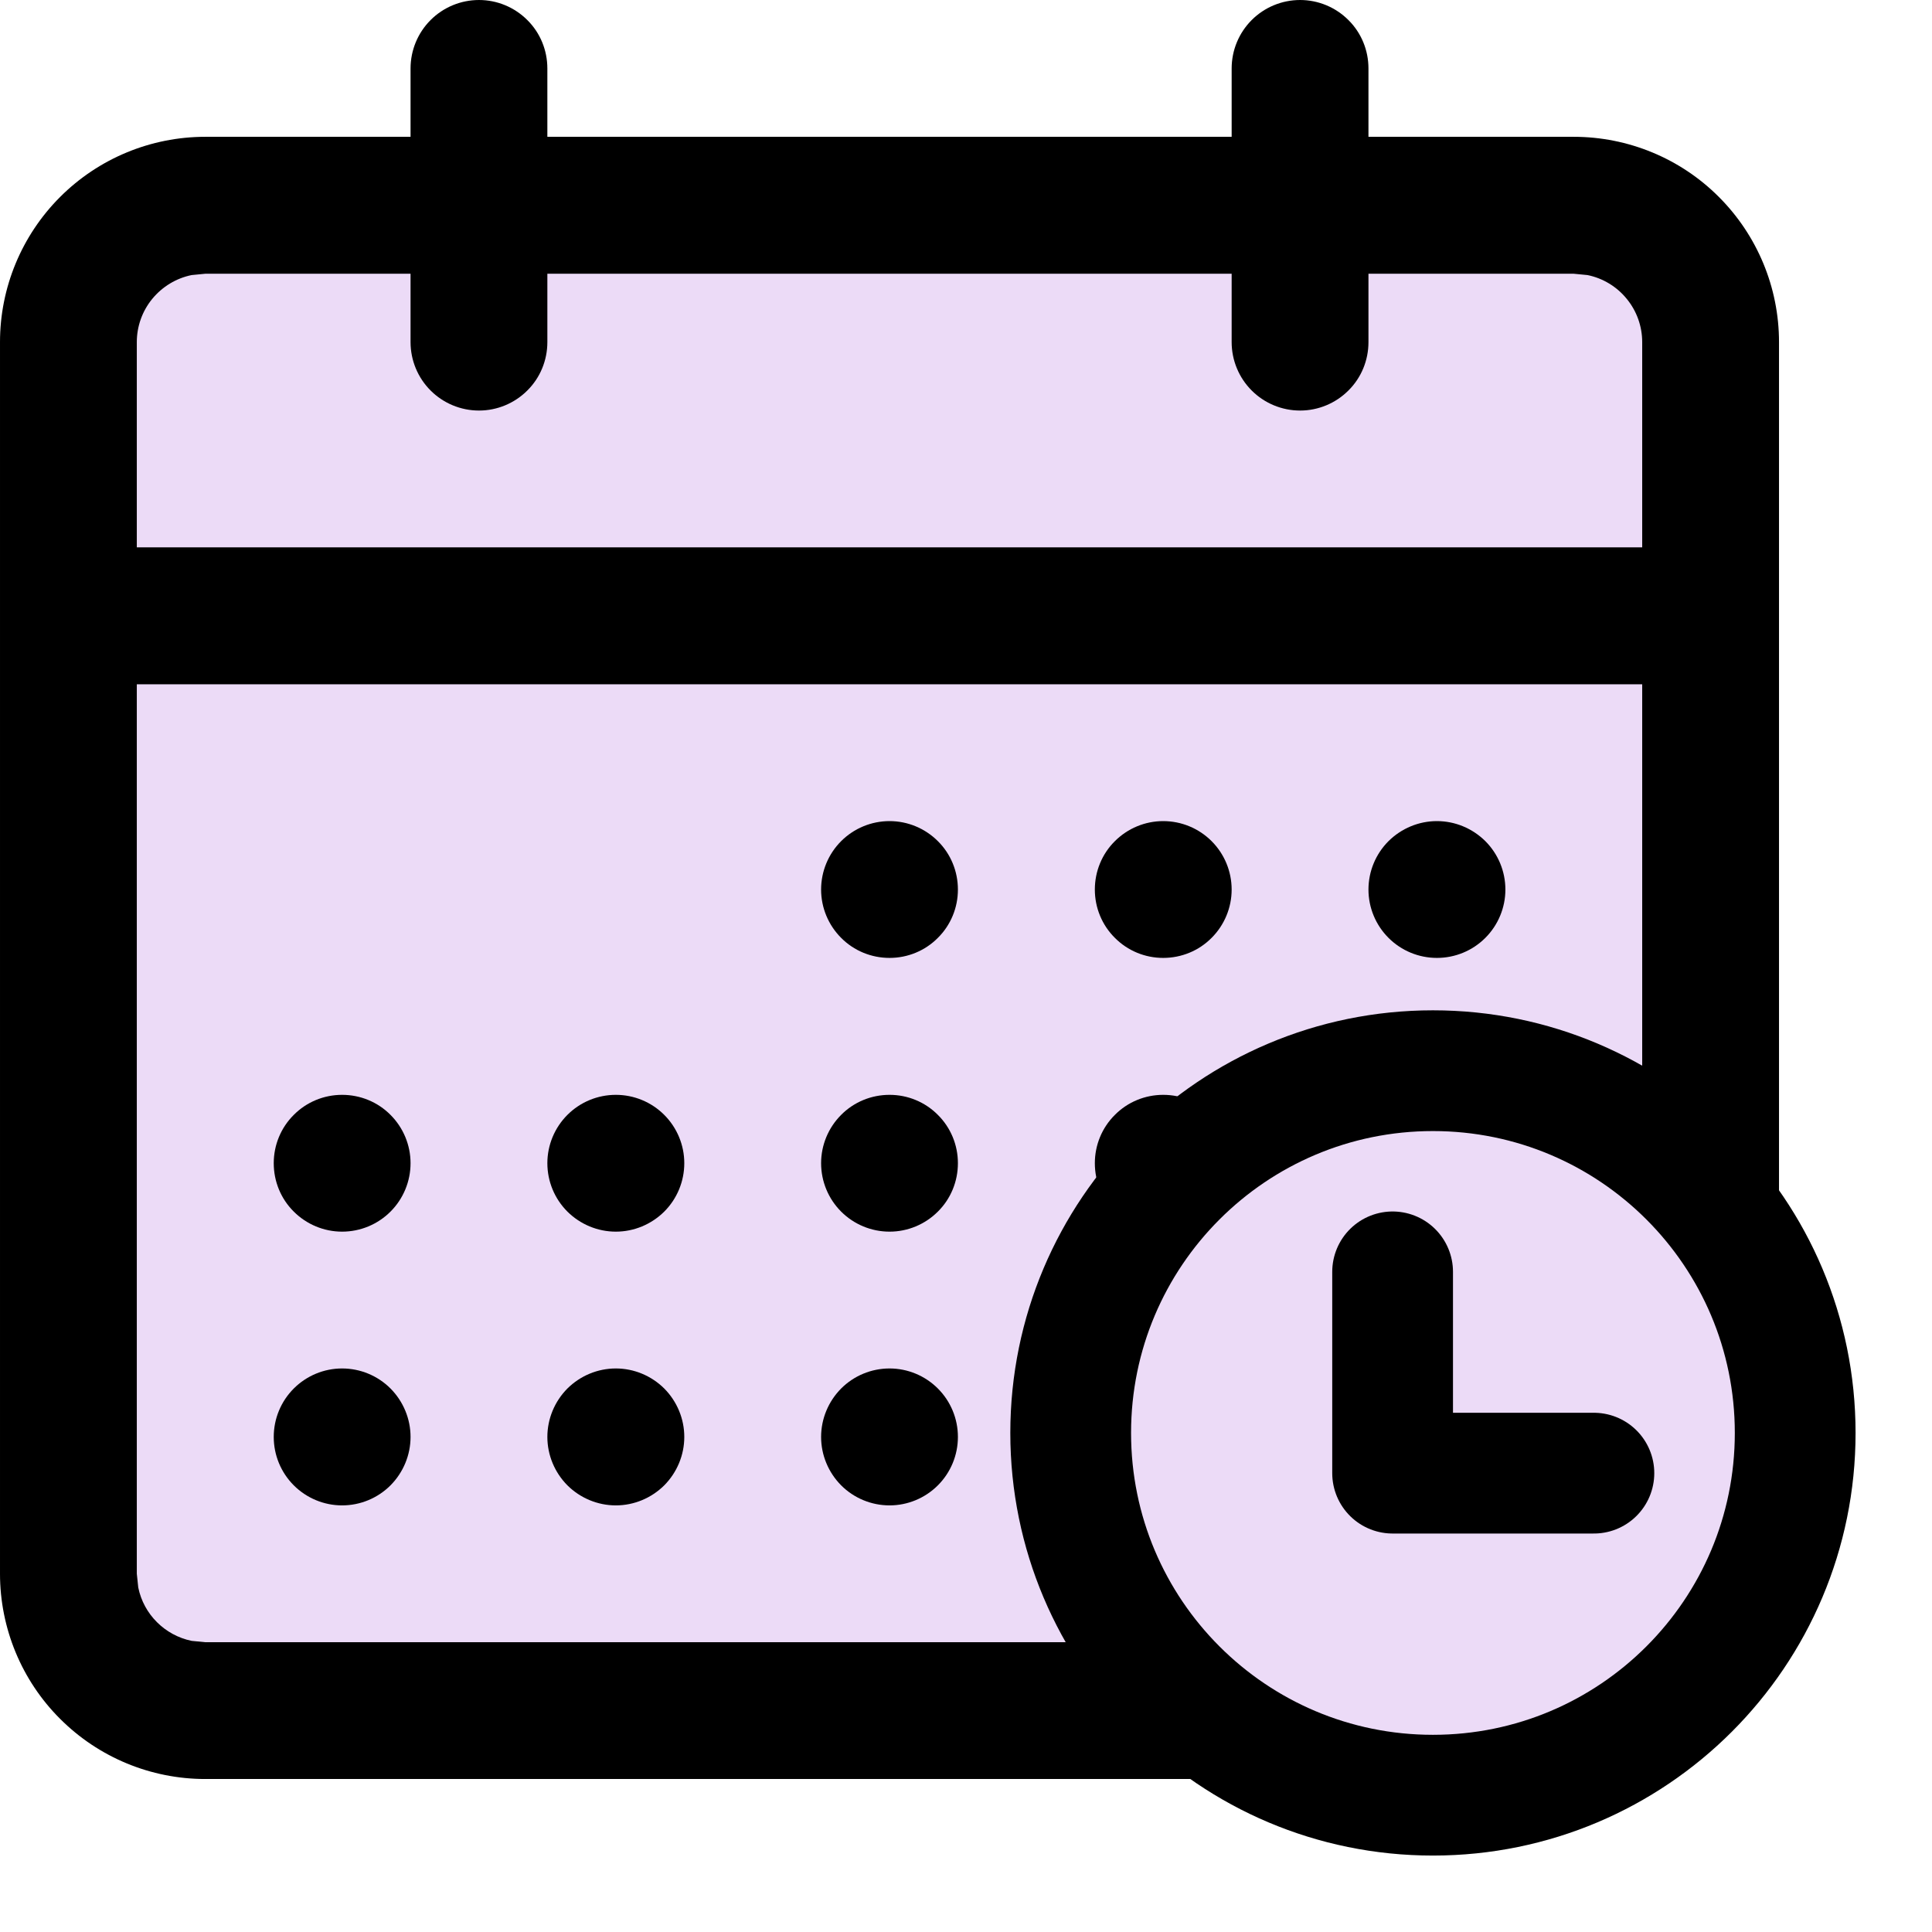
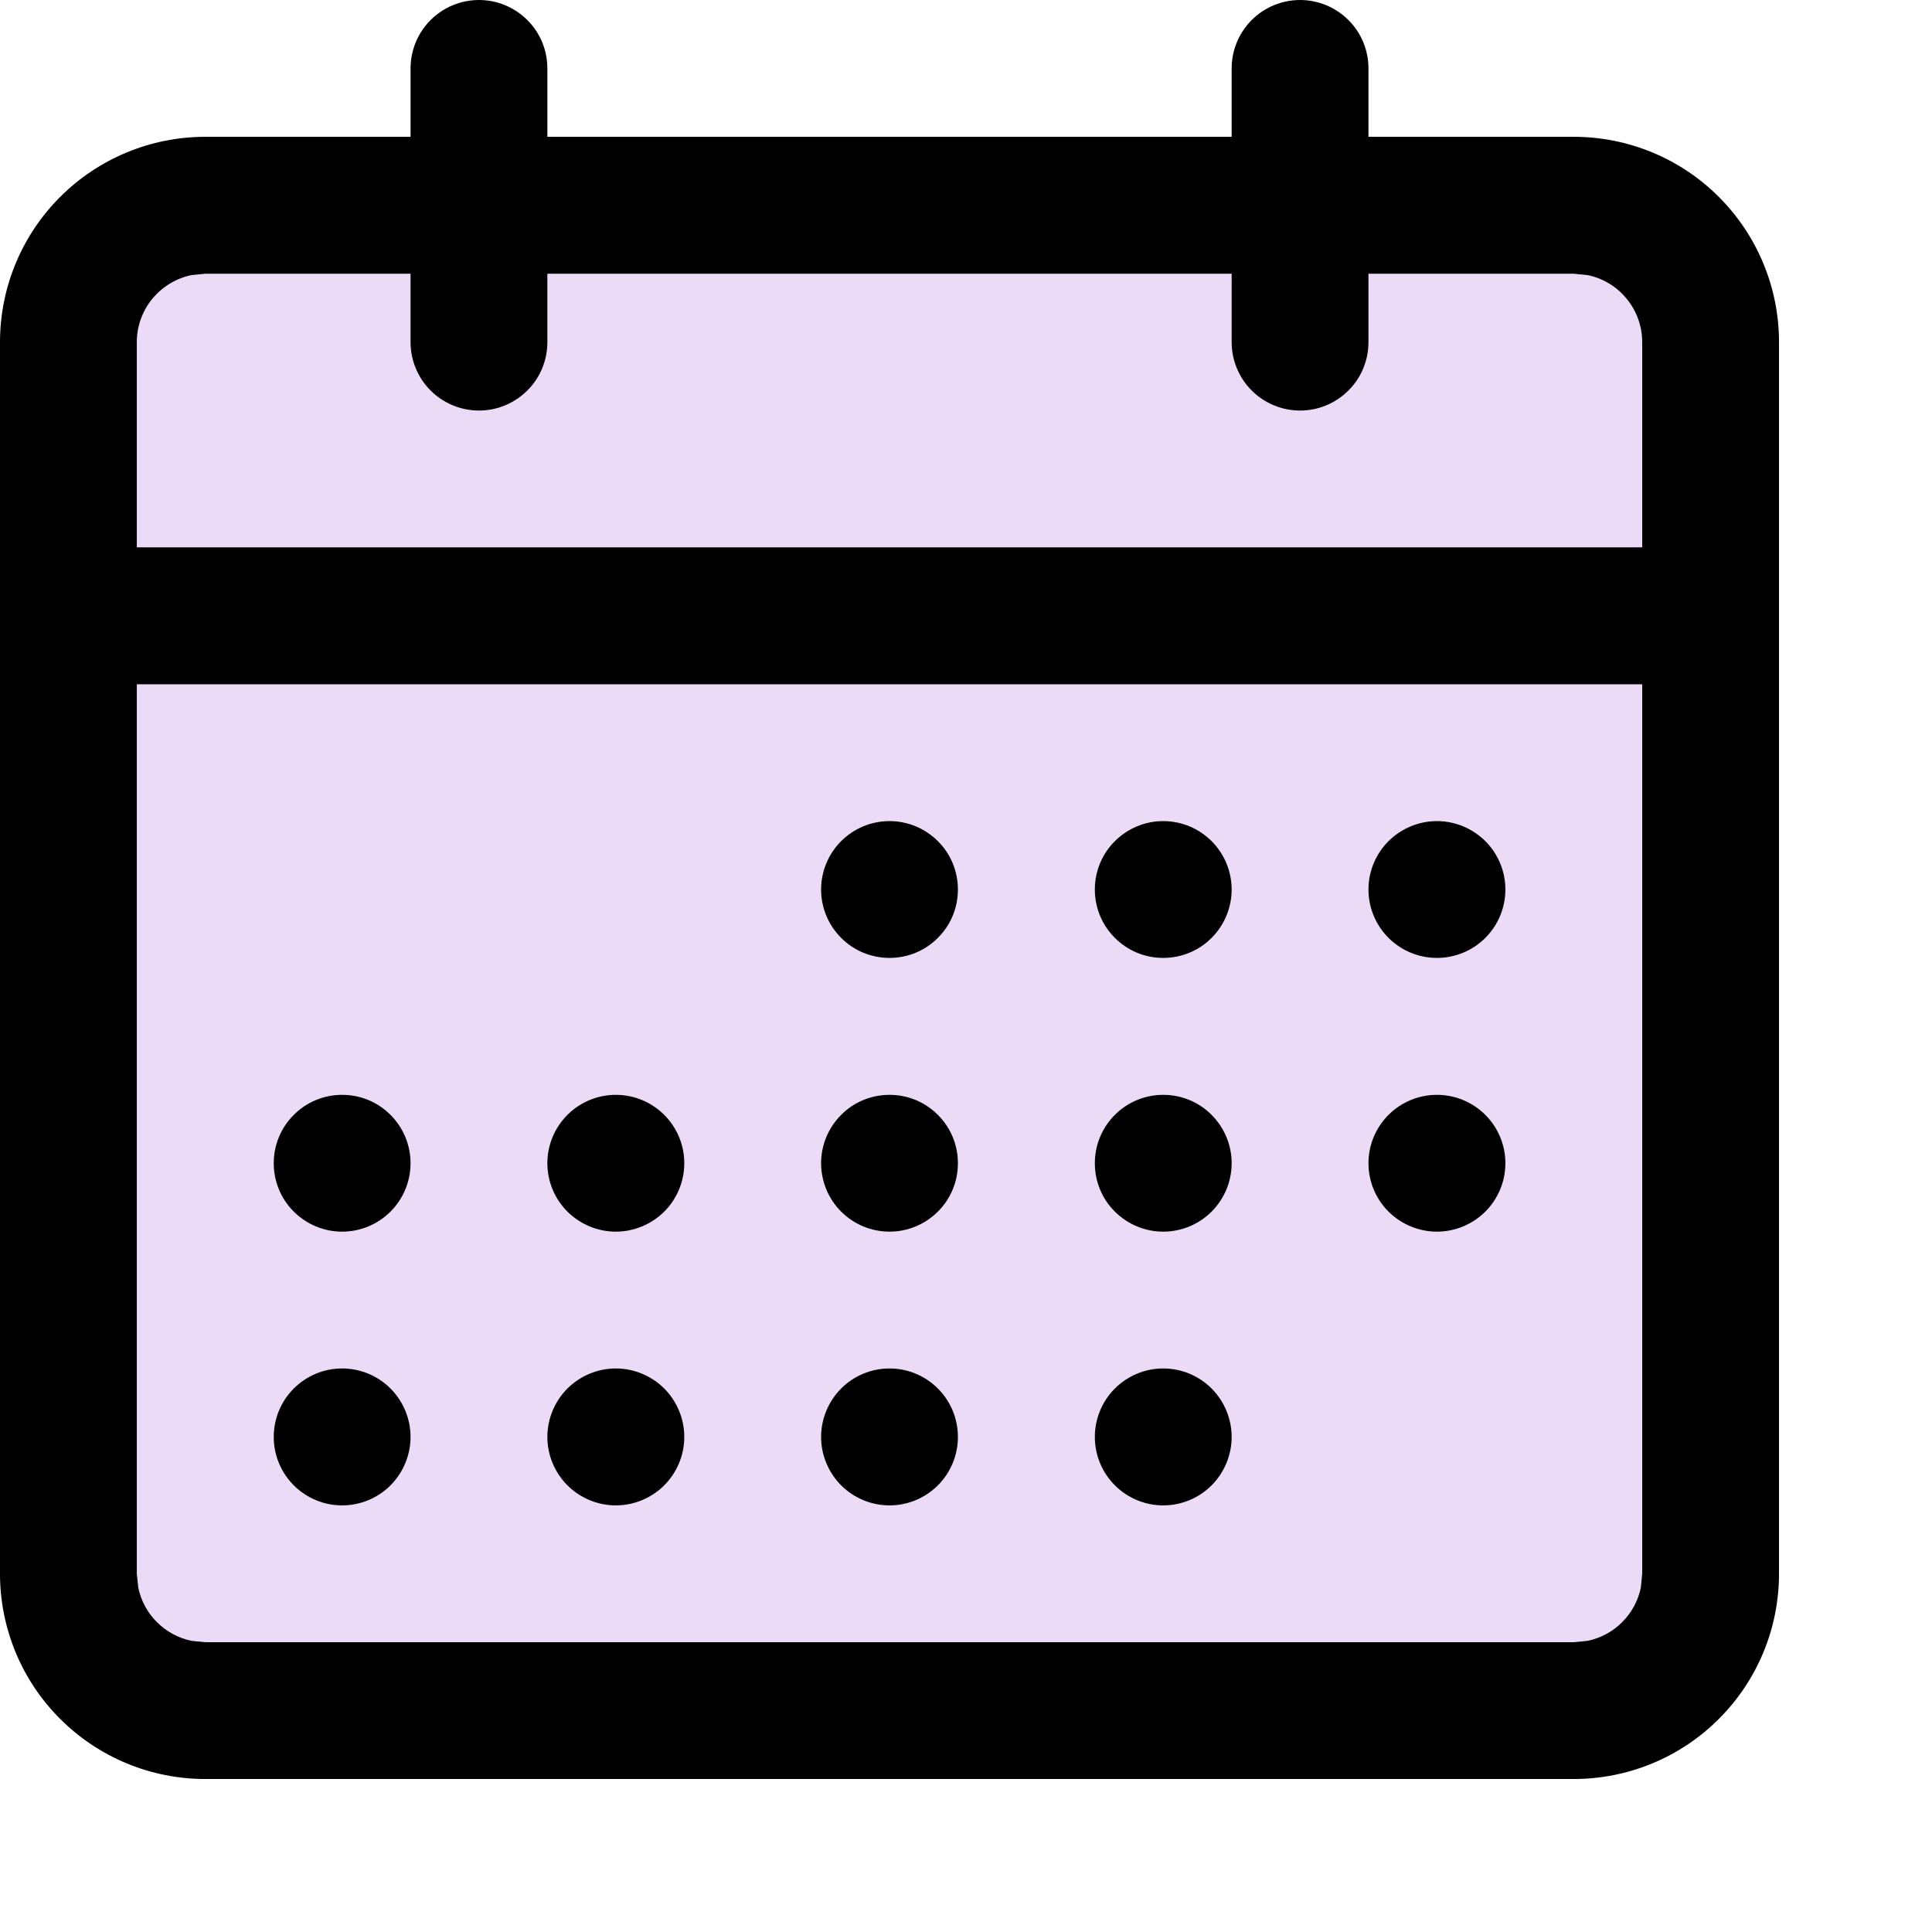
<svg xmlns="http://www.w3.org/2000/svg" preserveAspectRatio="none" width="100%" height="100%" overflow="visible" style="display: block;" viewBox="0 0 16 16" fill="none">
  <g id="Group 24">
    <rect id="Rectangle 30" x="0.867" y="1.867" width="13" height="12" fill="#ECDBF7" />
    <path id="Vector" d="M10.767 3.26633e-05C10.917 3.26633e-05 11.061 0.06 11.167 0.166C11.274 0.272 11.333 0.416 11.333 0.567V1.133H13.033C13.484 1.133 13.917 1.312 14.235 1.631C14.554 1.95 14.733 2.382 14.733 2.833V13.033C14.733 13.484 14.554 13.917 14.235 14.235C13.917 14.554 13.484 14.733 13.033 14.733H1.7C1.249 14.733 0.817 14.554 0.498 14.235C0.179 13.917 3.25441e-05 13.484 3.25441e-05 13.033V2.833C3.25441e-05 2.382 0.179 1.95 0.498 1.631C0.817 1.312 1.249 1.133 1.7 1.133H3.4V0.567C3.4 0.416 3.46 0.272 3.566 0.166C3.672 0.06 3.816 3.26633e-05 3.967 3.26633e-05C4.117 3.26633e-05 4.261 0.06 4.367 0.166C4.474 0.272 4.533 0.416 4.533 0.567V1.133H10.2V0.567C10.2 0.416 10.26 0.272 10.366 0.166C10.472 0.06 10.616 3.26633e-05 10.767 3.26633e-05ZM1.133 13.033L1.145 13.147C1.19 13.369 1.365 13.543 1.587 13.589L1.7 13.6H13.033L13.147 13.589C13.256 13.566 13.356 13.513 13.434 13.434C13.513 13.356 13.566 13.256 13.589 13.147L13.6 13.033V5.667H1.133V13.033ZM2.833 11.333C2.984 11.333 3.128 11.393 3.234 11.499C3.34 11.606 3.4 11.75 3.4 11.9C3.4 12.05 3.34 12.194 3.234 12.301C3.128 12.407 2.984 12.467 2.833 12.467C2.683 12.467 2.539 12.407 2.433 12.301C2.326 12.194 2.267 12.05 2.267 11.9C2.267 11.75 2.326 11.606 2.433 11.499C2.539 11.393 2.683 11.333 2.833 11.333ZM5.1 11.333C5.25 11.333 5.394 11.393 5.501 11.499C5.607 11.606 5.667 11.75 5.667 11.9C5.667 12.05 5.607 12.194 5.501 12.301C5.394 12.407 5.25 12.467 5.1 12.467C4.95 12.467 4.806 12.407 4.699 12.301C4.593 12.194 4.533 12.05 4.533 11.9C4.533 11.75 4.593 11.606 4.699 11.499C4.806 11.393 4.95 11.333 5.1 11.333ZM7.367 11.333C7.517 11.333 7.661 11.393 7.767 11.499C7.874 11.606 7.933 11.75 7.933 11.9C7.933 12.05 7.874 12.194 7.767 12.301C7.661 12.407 7.517 12.467 7.367 12.467C7.216 12.467 7.072 12.407 6.966 12.301C6.86 12.194 6.8 12.05 6.8 11.9C6.8 11.75 6.86 11.606 6.966 11.499C7.072 11.393 7.216 11.333 7.367 11.333ZM9.633 11.333C9.784 11.333 9.928 11.393 10.034 11.499C10.14 11.606 10.2 11.75 10.2 11.9C10.2 12.05 10.14 12.194 10.034 12.301C9.928 12.407 9.784 12.467 9.633 12.467C9.483 12.467 9.339 12.407 9.233 12.301C9.126 12.194 9.067 12.05 9.067 11.9C9.067 11.75 9.126 11.606 9.233 11.499C9.339 11.393 9.483 11.333 9.633 11.333ZM2.833 9.067C2.984 9.067 3.128 9.126 3.234 9.233C3.34 9.339 3.4 9.483 3.4 9.633C3.4 9.784 3.34 9.928 3.234 10.034C3.128 10.14 2.984 10.2 2.833 10.2C2.683 10.2 2.539 10.14 2.433 10.034C2.326 9.928 2.267 9.784 2.267 9.633C2.267 9.483 2.326 9.339 2.433 9.233C2.539 9.126 2.683 9.067 2.833 9.067ZM5.1 9.067C5.25 9.067 5.394 9.126 5.501 9.233C5.607 9.339 5.667 9.483 5.667 9.633C5.667 9.784 5.607 9.928 5.501 10.034C5.394 10.14 5.25 10.2 5.1 10.2C4.95 10.2 4.806 10.14 4.699 10.034C4.593 9.928 4.533 9.784 4.533 9.633C4.533 9.483 4.593 9.339 4.699 9.233C4.806 9.126 4.95 9.067 5.1 9.067ZM7.367 9.067C7.517 9.067 7.661 9.126 7.767 9.233C7.874 9.339 7.933 9.483 7.933 9.633C7.933 9.784 7.874 9.928 7.767 10.034C7.661 10.14 7.517 10.2 7.367 10.2C7.216 10.2 7.072 10.14 6.966 10.034C6.86 9.928 6.8 9.784 6.8 9.633C6.8 9.483 6.86 9.339 6.966 9.233C7.072 9.126 7.216 9.067 7.367 9.067ZM9.633 9.067C9.784 9.067 9.928 9.126 10.034 9.233C10.14 9.339 10.2 9.483 10.2 9.633C10.2 9.784 10.14 9.928 10.034 10.034C9.928 10.14 9.784 10.2 9.633 10.2C9.483 10.2 9.339 10.14 9.233 10.034C9.126 9.928 9.067 9.784 9.067 9.633C9.067 9.483 9.126 9.339 9.233 9.233C9.339 9.126 9.483 9.067 9.633 9.067ZM11.9 9.067C12.05 9.067 12.194 9.126 12.301 9.233C12.407 9.339 12.467 9.483 12.467 9.633C12.467 9.784 12.407 9.928 12.301 10.034C12.194 10.14 12.05 10.2 11.9 10.2C11.75 10.2 11.606 10.14 11.499 10.034C11.393 9.928 11.333 9.784 11.333 9.633C11.333 9.483 11.393 9.339 11.499 9.233C11.606 9.126 11.75 9.067 11.9 9.067ZM7.367 6.8C7.517 6.8 7.661 6.86 7.767 6.966C7.874 7.072 7.933 7.216 7.933 7.367C7.933 7.517 7.874 7.661 7.767 7.767C7.661 7.874 7.517 7.933 7.367 7.933C7.216 7.933 7.072 7.874 6.966 7.767C6.86 7.661 6.8 7.517 6.8 7.367C6.8 7.216 6.86 7.072 6.966 6.966C7.072 6.86 7.216 6.8 7.367 6.8ZM9.633 6.8C9.784 6.8 9.928 6.86 10.034 6.966C10.14 7.072 10.2 7.216 10.2 7.367C10.2 7.517 10.14 7.661 10.034 7.767C9.928 7.874 9.784 7.933 9.633 7.933C9.483 7.933 9.339 7.874 9.233 7.767C9.126 7.661 9.067 7.517 9.067 7.367C9.067 7.216 9.126 7.072 9.233 6.966C9.339 6.86 9.483 6.8 9.633 6.8ZM11.9 6.8C12.05 6.8 12.194 6.86 12.301 6.966C12.407 7.072 12.467 7.216 12.467 7.367C12.467 7.517 12.407 7.661 12.301 7.767C12.194 7.874 12.05 7.933 11.9 7.933C11.75 7.933 11.606 7.874 11.499 7.767C11.393 7.661 11.333 7.517 11.333 7.367C11.333 7.216 11.393 7.072 11.499 6.966C11.606 6.86 11.75 6.8 11.9 6.8ZM1.587 2.278C1.459 2.304 1.344 2.374 1.261 2.475C1.178 2.576 1.133 2.703 1.133 2.833V4.533H13.6V2.833C13.6 2.703 13.555 2.576 13.472 2.475C13.39 2.374 13.275 2.304 13.147 2.278L13.033 2.267H11.333V2.833C11.333 2.984 11.274 3.128 11.167 3.234C11.061 3.34 10.917 3.4 10.767 3.4C10.616 3.4 10.472 3.34 10.366 3.234C10.26 3.128 10.2 2.984 10.2 2.833V2.267H4.533V2.833C4.533 2.984 4.474 3.128 4.367 3.234C4.261 3.34 4.117 3.4 3.967 3.4C3.816 3.4 3.672 3.34 3.566 3.234C3.46 3.128 3.4 2.984 3.4 2.833V2.267H1.7L1.587 2.278Z" fill="black" />
    <g id="Group">
-       <path id="Vector_2" d="M11.867 14.867C13.524 14.867 14.867 13.524 14.867 11.867C14.867 10.21 13.524 8.867 11.867 8.867C10.21 8.867 8.867 10.21 8.867 11.867C8.867 13.524 10.21 14.867 11.867 14.867Z" fill="#ECDBF7" stroke="black" stroke-linecap="round" stroke-linejoin="round" />
      <g id="Vector_3">
-         <path d="M11.533 10.533V12.2H13.2" fill="#ECDBF7" />
-         <path d="M11.533 10.533V12.2H13.2" stroke="black" stroke-linecap="round" stroke-linejoin="round" />
+         <path d="M11.533 10.533H13.2" fill="#ECDBF7" />
      </g>
    </g>
  </g>
</svg>